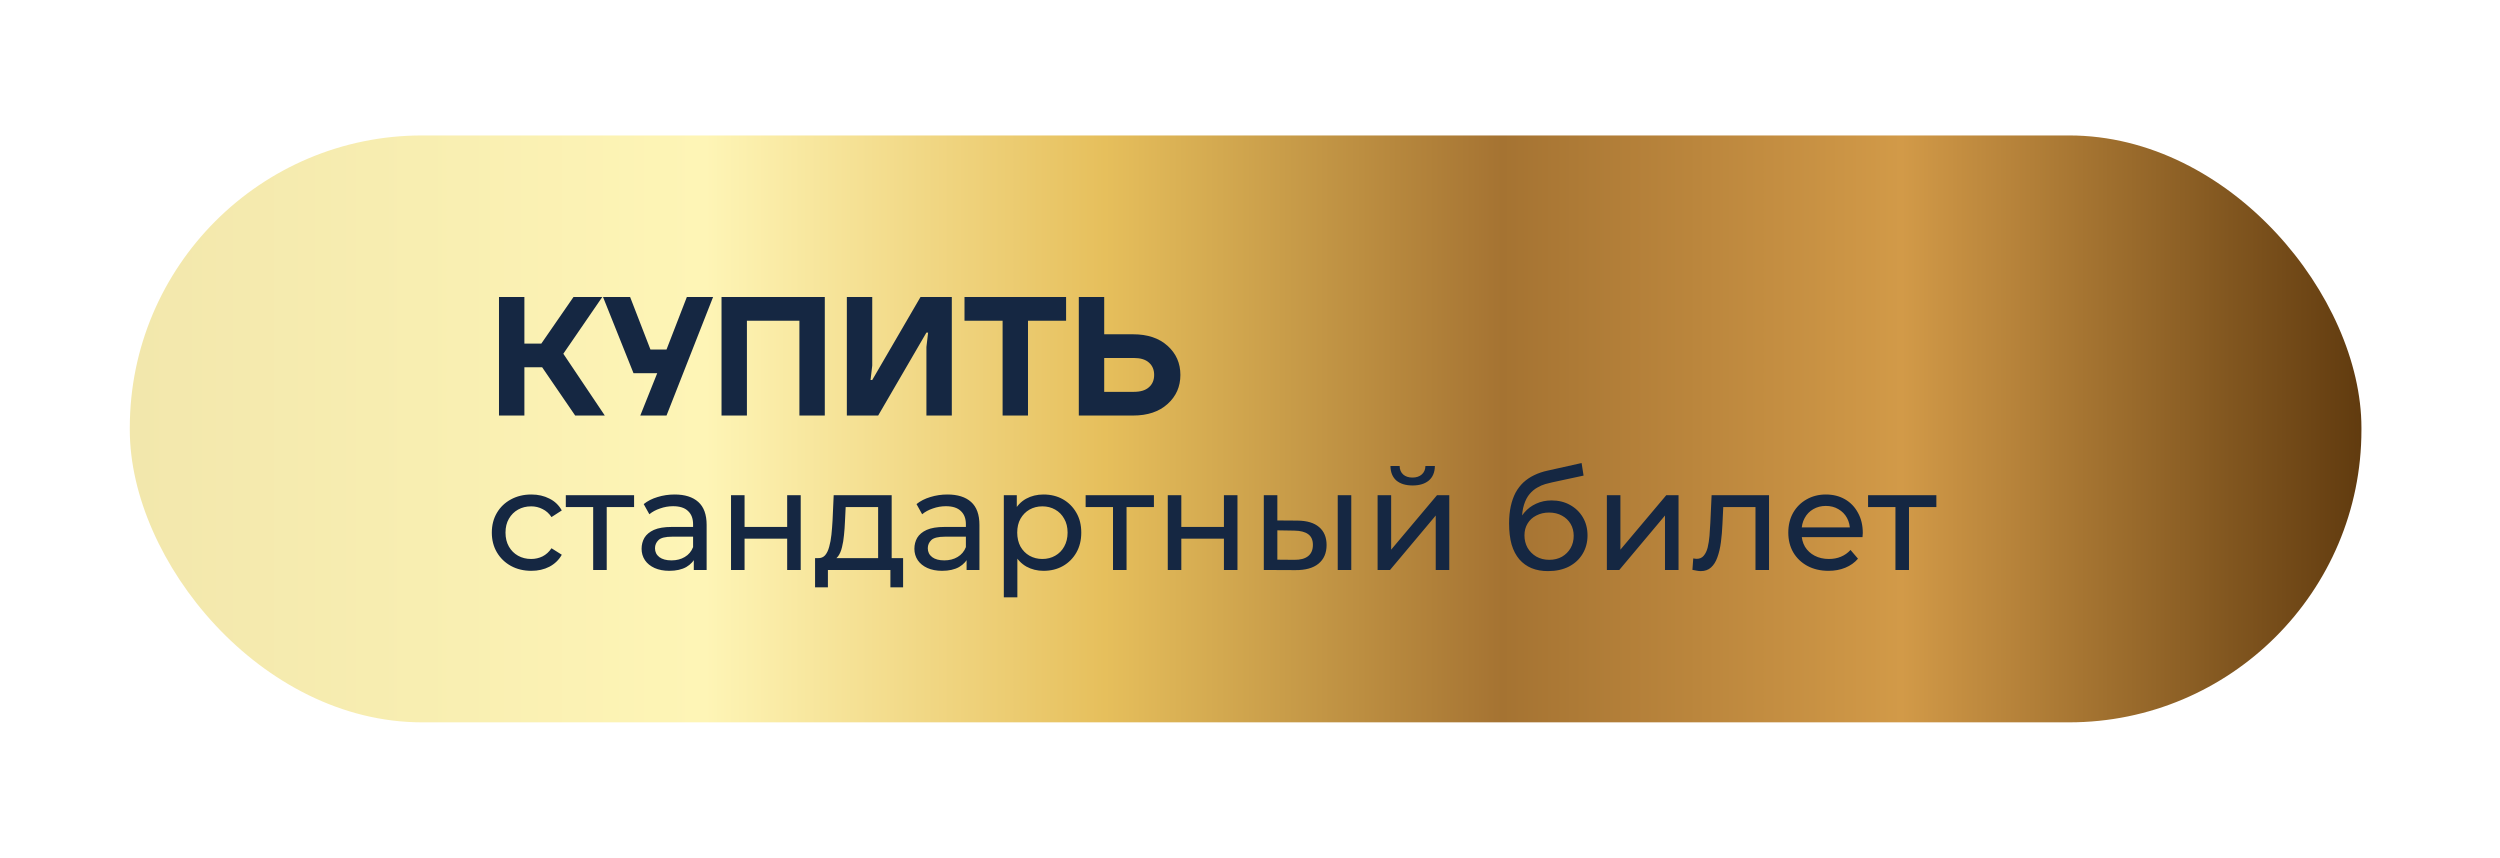
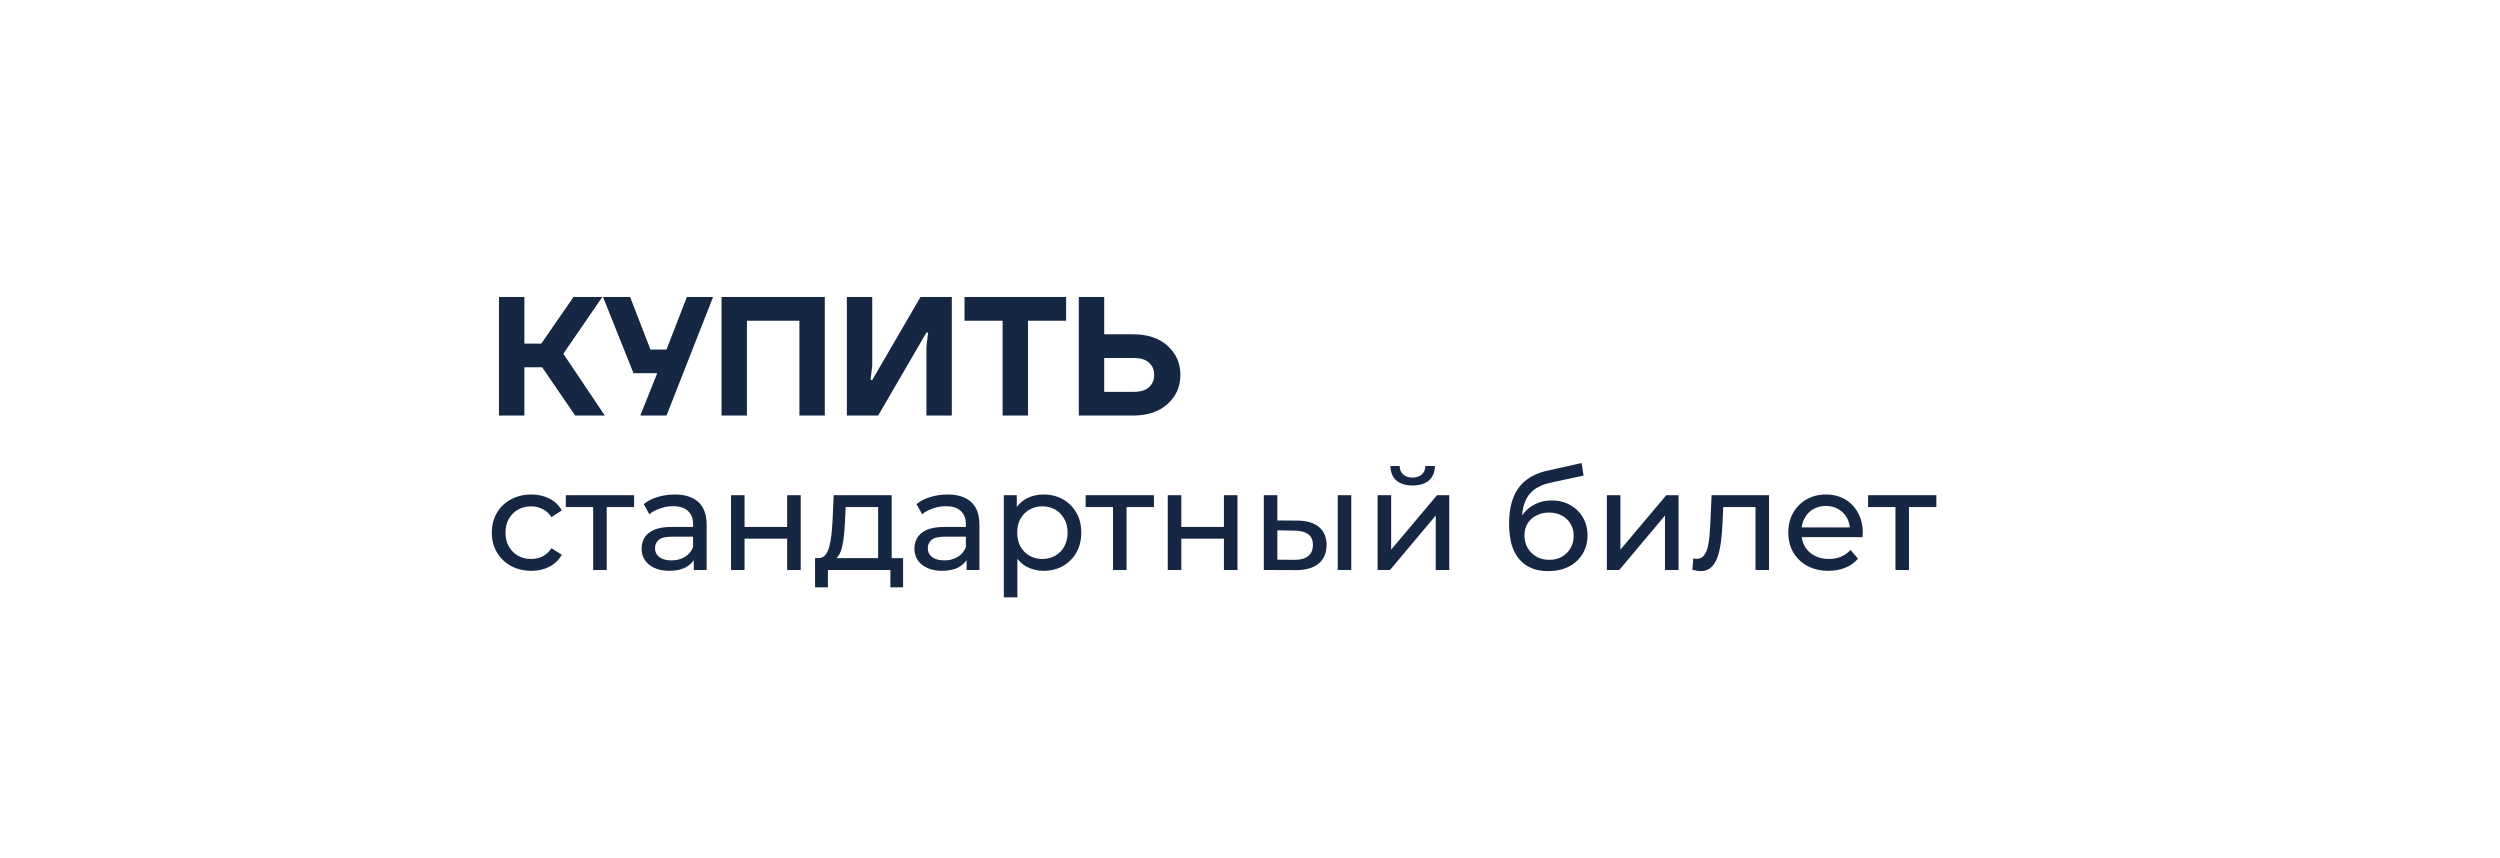
<svg xmlns="http://www.w3.org/2000/svg" width="443" height="152" viewBox="0 0 443 152" fill="none">
  <g filter="url(#filter0_f_205_477)">
-     <rect x="23.553" y="24" width="395.447" height="104" rx="51.82" fill="white" />
-   </g>
-   <rect x="23" y="24" width="395.447" height="104" rx="51.82" fill="url(#paint0_linear_205_477)" />
+     </g>
  <path d="M88.421 73.634V52.634H92.921V60.884H95.921L101.621 52.634H106.721L99.821 62.684L107.171 73.634H101.921L96.071 65.084H92.921V73.634H88.421ZM106.858 52.634H111.658L115.258 61.934H118.108L121.708 52.634H126.358L118.108 73.634H113.458L116.458 66.134H112.258L106.858 52.634ZM127.854 73.634V52.634H146.154V73.634H141.654V56.834H132.354V73.634H127.854ZM150.061 73.634V52.634H154.561V64.784L154.261 67.334H154.561L163.111 52.634H168.661V73.634H164.161V61.484L164.461 58.934H164.161L155.611 73.634H150.061ZM170.911 56.834V52.634H188.911V56.834H182.161V73.634H177.661V56.834H170.911ZM191.165 73.634V52.634H195.665V59.234H200.765C203.345 59.234 205.385 59.914 206.885 61.274C208.405 62.634 209.165 64.354 209.165 66.434C209.165 68.514 208.405 70.234 206.885 71.594C205.385 72.954 203.345 73.634 200.765 73.634H191.165ZM195.665 69.434H200.915C202.095 69.434 202.985 69.164 203.585 68.624C204.205 68.084 204.515 67.354 204.515 66.434C204.515 65.514 204.205 64.784 203.585 64.244C202.985 63.704 202.095 63.434 200.915 63.434H195.665V69.434Z" fill="#152742" />
  <path d="M94.15 101.15C92.8 101.15 91.591 100.858 90.525 100.275C89.475 99.692 88.65 98.892 88.05 97.875C87.45 96.858 87.15 95.692 87.15 94.375C87.15 93.058 87.45 91.892 88.05 90.875C88.65 89.858 89.475 89.067 90.525 88.5C91.591 87.917 92.8 87.625 94.15 87.625C95.35 87.625 96.416 87.867 97.35 88.35C98.3 88.817 99.033 89.517 99.55 90.45L97.725 91.625C97.291 90.975 96.758 90.5 96.125 90.2C95.508 89.883 94.841 89.725 94.125 89.725C93.258 89.725 92.483 89.917 91.8 90.3C91.117 90.683 90.575 91.225 90.175 91.925C89.775 92.608 89.575 93.425 89.575 94.375C89.575 95.325 89.775 96.15 90.175 96.85C90.575 97.55 91.117 98.092 91.8 98.475C92.483 98.858 93.258 99.05 94.125 99.05C94.841 99.05 95.508 98.9 96.125 98.6C96.758 98.283 97.291 97.8 97.725 97.15L99.55 98.3C99.033 99.217 98.3 99.925 97.35 100.425C96.416 100.908 95.35 101.15 94.15 101.15ZM105.111 101V89.225L105.711 89.85H100.261V87.75H112.361V89.85H106.936L107.511 89.225V101H105.111ZM122.94 101V98.2L122.815 97.675V92.9C122.815 91.883 122.515 91.1 121.915 90.55C121.332 89.983 120.449 89.7 119.265 89.7C118.482 89.7 117.715 89.833 116.965 90.1C116.215 90.35 115.582 90.692 115.065 91.125L114.065 89.325C114.749 88.775 115.565 88.358 116.515 88.075C117.482 87.775 118.49 87.625 119.54 87.625C121.357 87.625 122.757 88.067 123.74 88.95C124.724 89.833 125.215 91.183 125.215 93V101H122.94ZM118.59 101.15C117.607 101.15 116.74 100.983 115.99 100.65C115.257 100.317 114.69 99.858 114.29 99.275C113.89 98.675 113.69 98 113.69 97.25C113.69 96.533 113.857 95.883 114.19 95.3C114.54 94.717 115.099 94.25 115.865 93.9C116.649 93.55 117.699 93.375 119.015 93.375H123.215V95.1H119.115C117.915 95.1 117.107 95.3 116.69 95.7C116.274 96.1 116.065 96.583 116.065 97.15C116.065 97.8 116.324 98.325 116.84 98.725C117.357 99.108 118.074 99.3 118.99 99.3C119.89 99.3 120.674 99.1 121.34 98.7C122.024 98.3 122.515 97.717 122.815 96.95L123.29 98.6C122.974 99.383 122.415 100.008 121.615 100.475C120.815 100.925 119.807 101.15 118.59 101.15ZM129.537 101V87.75H131.937V93.375H139.487V87.75H141.887V101H139.487V95.45H131.937V101H129.537ZM155.604 99.875V89.85H149.854L149.729 92.4C149.695 93.233 149.637 94.042 149.554 94.825C149.487 95.592 149.37 96.3 149.204 96.95C149.054 97.6 148.829 98.133 148.529 98.55C148.229 98.967 147.829 99.225 147.329 99.325L144.954 98.9C145.47 98.917 145.887 98.75 146.204 98.4C146.52 98.033 146.762 97.533 146.929 96.9C147.112 96.267 147.245 95.55 147.329 94.75C147.412 93.933 147.479 93.092 147.529 92.225L147.729 87.75H158.004V99.875H155.604ZM144.429 104.075V98.9H160.029V104.075H157.779V101H146.704V104.075H144.429ZM171.28 101V98.2L171.155 97.675V92.9C171.155 91.883 170.855 91.1 170.255 90.55C169.672 89.983 168.788 89.7 167.605 89.7C166.822 89.7 166.055 89.833 165.305 90.1C164.555 90.35 163.922 90.692 163.405 91.125L162.405 89.325C163.088 88.775 163.905 88.358 164.855 88.075C165.822 87.775 166.83 87.625 167.88 87.625C169.697 87.625 171.097 88.067 172.08 88.95C173.063 89.833 173.555 91.183 173.555 93V101H171.28ZM166.93 101.15C165.947 101.15 165.08 100.983 164.33 100.65C163.597 100.317 163.03 99.858 162.63 99.275C162.23 98.675 162.03 98 162.03 97.25C162.03 96.533 162.197 95.883 162.53 95.3C162.88 94.717 163.438 94.25 164.205 93.9C164.988 93.55 166.038 93.375 167.355 93.375H171.555V95.1H167.455C166.255 95.1 165.447 95.3 165.03 95.7C164.613 96.1 164.405 96.583 164.405 97.15C164.405 97.8 164.663 98.325 165.18 98.725C165.697 99.108 166.413 99.3 167.33 99.3C168.23 99.3 169.013 99.1 169.68 98.7C170.363 98.3 170.855 97.717 171.155 96.95L171.63 98.6C171.313 99.383 170.755 100.008 169.955 100.475C169.155 100.925 168.147 101.15 166.93 101.15ZM184.902 101.15C183.802 101.15 182.793 100.9 181.877 100.4C180.977 99.883 180.252 99.125 179.702 98.125C179.168 97.125 178.902 95.875 178.902 94.375C178.902 92.875 179.16 91.625 179.677 90.625C180.21 89.625 180.927 88.875 181.827 88.375C182.743 87.875 183.768 87.625 184.902 87.625C186.202 87.625 187.352 87.908 188.352 88.475C189.352 89.042 190.143 89.833 190.727 90.85C191.31 91.85 191.602 93.025 191.602 94.375C191.602 95.725 191.31 96.908 190.727 97.925C190.143 98.942 189.352 99.733 188.352 100.3C187.352 100.867 186.202 101.15 184.902 101.15ZM177.877 105.85V87.75H180.177V91.325L180.027 94.4L180.277 97.475V105.85H177.877ZM184.702 99.05C185.552 99.05 186.31 98.858 186.977 98.475C187.66 98.092 188.193 97.55 188.577 96.85C188.977 96.133 189.177 95.308 189.177 94.375C189.177 93.425 188.977 92.608 188.577 91.925C188.193 91.225 187.66 90.683 186.977 90.3C186.31 89.917 185.552 89.725 184.702 89.725C183.868 89.725 183.11 89.917 182.427 90.3C181.76 90.683 181.227 91.225 180.827 91.925C180.443 92.608 180.252 93.425 180.252 94.375C180.252 95.308 180.443 96.133 180.827 96.85C181.227 97.55 181.76 98.092 182.427 98.475C183.11 98.858 183.868 99.05 184.702 99.05ZM197.225 101V89.225L197.825 89.85H192.375V87.75H204.475V89.85H199.05L199.625 89.225V101H197.225ZM206.929 101V87.75H209.329V93.375H216.879V87.75H219.279V101H216.879V95.45H209.329V101H206.929ZM237.046 101V87.75H239.446V101H237.046ZM229.921 92.25C231.604 92.267 232.879 92.65 233.746 93.4C234.629 94.15 235.071 95.208 235.071 96.575C235.071 98.008 234.588 99.117 233.621 99.9C232.671 100.667 231.304 101.042 229.521 101.025L223.946 101V87.75H226.346V92.225L229.921 92.25ZM229.346 99.2C230.413 99.217 231.229 99 231.796 98.55C232.363 98.1 232.646 97.433 232.646 96.55C232.646 95.683 232.363 95.05 231.796 94.65C231.246 94.25 230.429 94.042 229.346 94.025L226.346 93.975V99.175L229.346 99.2ZM244.112 101V87.75H246.512V97.4L254.637 87.75H256.812V101H254.412V91.35L246.312 101H244.112ZM250.312 86.025C249.095 86.025 248.137 85.733 247.437 85.15C246.754 84.55 246.404 83.692 246.387 82.575H248.012C248.029 83.208 248.237 83.708 248.637 84.075C249.054 84.442 249.604 84.625 250.287 84.625C250.97 84.625 251.52 84.442 251.937 84.075C252.354 83.708 252.57 83.208 252.587 82.575H254.262C254.245 83.692 253.887 84.55 253.187 85.15C252.487 85.733 251.529 86.025 250.312 86.025ZM274.309 101.2C273.209 101.2 272.234 101.025 271.384 100.675C270.551 100.325 269.834 99.808 269.234 99.125C268.634 98.425 268.176 97.55 267.859 96.5C267.559 95.433 267.409 94.183 267.409 92.75C267.409 91.617 267.509 90.6 267.709 89.7C267.909 88.8 268.193 88 268.559 87.3C268.943 86.6 269.409 85.992 269.959 85.475C270.526 84.958 271.159 84.533 271.859 84.2C272.576 83.85 273.359 83.583 274.209 83.4L280.259 82.05L280.609 84.275L275.034 85.475C274.701 85.542 274.301 85.642 273.834 85.775C273.368 85.908 272.893 86.117 272.409 86.4C271.926 86.667 271.476 87.042 271.059 87.525C270.643 88.008 270.309 88.642 270.059 89.425C269.809 90.192 269.684 91.142 269.684 92.275C269.684 92.592 269.693 92.833 269.709 93C269.726 93.167 269.743 93.333 269.759 93.5C269.793 93.667 269.818 93.917 269.834 94.25L268.834 93.225C269.101 92.308 269.526 91.508 270.109 90.825C270.693 90.142 271.393 89.617 272.209 89.25C273.043 88.867 273.951 88.675 274.934 88.675C276.168 88.675 277.259 88.942 278.209 89.475C279.176 90.008 279.934 90.742 280.484 91.675C281.034 92.608 281.309 93.675 281.309 94.875C281.309 96.092 281.018 97.183 280.434 98.15C279.868 99.1 279.059 99.85 278.009 100.4C276.959 100.933 275.726 101.2 274.309 101.2ZM274.534 99.2C275.384 99.2 276.134 99.017 276.784 98.65C277.434 98.267 277.943 97.758 278.309 97.125C278.676 96.475 278.859 95.75 278.859 94.95C278.859 94.15 278.676 93.442 278.309 92.825C277.943 92.208 277.434 91.725 276.784 91.375C276.134 91.008 275.368 90.825 274.484 90.825C273.651 90.825 272.901 91 272.234 91.35C271.568 91.683 271.051 92.158 270.684 92.775C270.318 93.375 270.134 94.075 270.134 94.875C270.134 95.675 270.318 96.408 270.684 97.075C271.068 97.725 271.584 98.242 272.234 98.625C272.901 99.008 273.668 99.2 274.534 99.2ZM284.737 101V87.75H287.137V97.4L295.262 87.75H297.437V101H295.037V91.35L286.937 101H284.737ZM299.896 100.975L300.046 98.95C300.162 98.967 300.271 98.983 300.371 99C300.471 99.017 300.562 99.025 300.646 99.025C301.179 99.025 301.596 98.842 301.896 98.475C302.212 98.108 302.446 97.625 302.596 97.025C302.746 96.408 302.854 95.717 302.921 94.95C302.987 94.183 303.037 93.417 303.071 92.65L303.296 87.75H313.471V101H311.071V89.15L311.646 89.85H304.846L305.396 89.125L305.221 92.8C305.171 93.967 305.079 95.058 304.946 96.075C304.812 97.092 304.604 97.983 304.321 98.75C304.054 99.517 303.679 100.117 303.196 100.55C302.729 100.983 302.121 101.2 301.371 101.2C301.154 101.2 300.921 101.175 300.671 101.125C300.437 101.092 300.179 101.042 299.896 100.975ZM324.011 101.15C322.594 101.15 321.344 100.858 320.261 100.275C319.194 99.692 318.361 98.892 317.761 97.875C317.178 96.858 316.886 95.692 316.886 94.375C316.886 93.058 317.169 91.892 317.736 90.875C318.319 89.858 319.111 89.067 320.111 88.5C321.128 87.917 322.269 87.625 323.536 87.625C324.819 87.625 325.953 87.908 326.936 88.475C327.919 89.042 328.686 89.842 329.236 90.875C329.803 91.892 330.086 93.083 330.086 94.45C330.086 94.55 330.078 94.667 330.061 94.8C330.061 94.933 330.053 95.058 330.036 95.175H318.761V93.45H328.786L327.811 94.05C327.828 93.2 327.653 92.442 327.286 91.775C326.919 91.108 326.411 90.592 325.761 90.225C325.128 89.842 324.386 89.65 323.536 89.65C322.703 89.65 321.961 89.842 321.311 90.225C320.661 90.592 320.153 91.117 319.786 91.8C319.419 92.467 319.236 93.233 319.236 94.1V94.5C319.236 95.383 319.436 96.175 319.836 96.875C320.253 97.558 320.828 98.092 321.561 98.475C322.294 98.858 323.136 99.05 324.086 99.05C324.869 99.05 325.578 98.917 326.211 98.65C326.861 98.383 327.428 97.983 327.911 97.45L329.236 99C328.636 99.7 327.886 100.233 326.986 100.6C326.103 100.967 325.111 101.15 324.011 101.15ZM335.873 101V89.225L336.473 89.85H331.023V87.75H343.123V89.85H337.698L338.273 89.225V101H335.873Z" fill="#152742" />
  <defs>
    <filter id="filter0_f_205_477" x="0.263" y="0.71" width="442.027" height="150.58" filterUnits="userSpaceOnUse" color-interpolation-filters="sRGB">
      <feFlood flood-opacity="0" result="BackgroundImageFix" />
      <feBlend mode="normal" in="SourceGraphic" in2="BackgroundImageFix" result="shape" />
      <feGaussianBlur stdDeviation="11.645" result="effect1_foregroundBlur_205_477" />
    </filter>
    <linearGradient id="paint0_linear_205_477" x1="23" y1="76" x2="418.447" y2="76" gradientUnits="userSpaceOnUse">
      <stop stop-color="#F2E7AC" />
      <stop offset="0.258" stop-color="#FEF5B6" />
      <stop offset="0.437" stop-color="#E6BF5C" />
      <stop offset="0.615" stop-color="#A57332" />
      <stop offset="0.794" stop-color="#D29A48" />
      <stop offset="1" stop-color="#613B0F" />
    </linearGradient>
  </defs>
</svg>